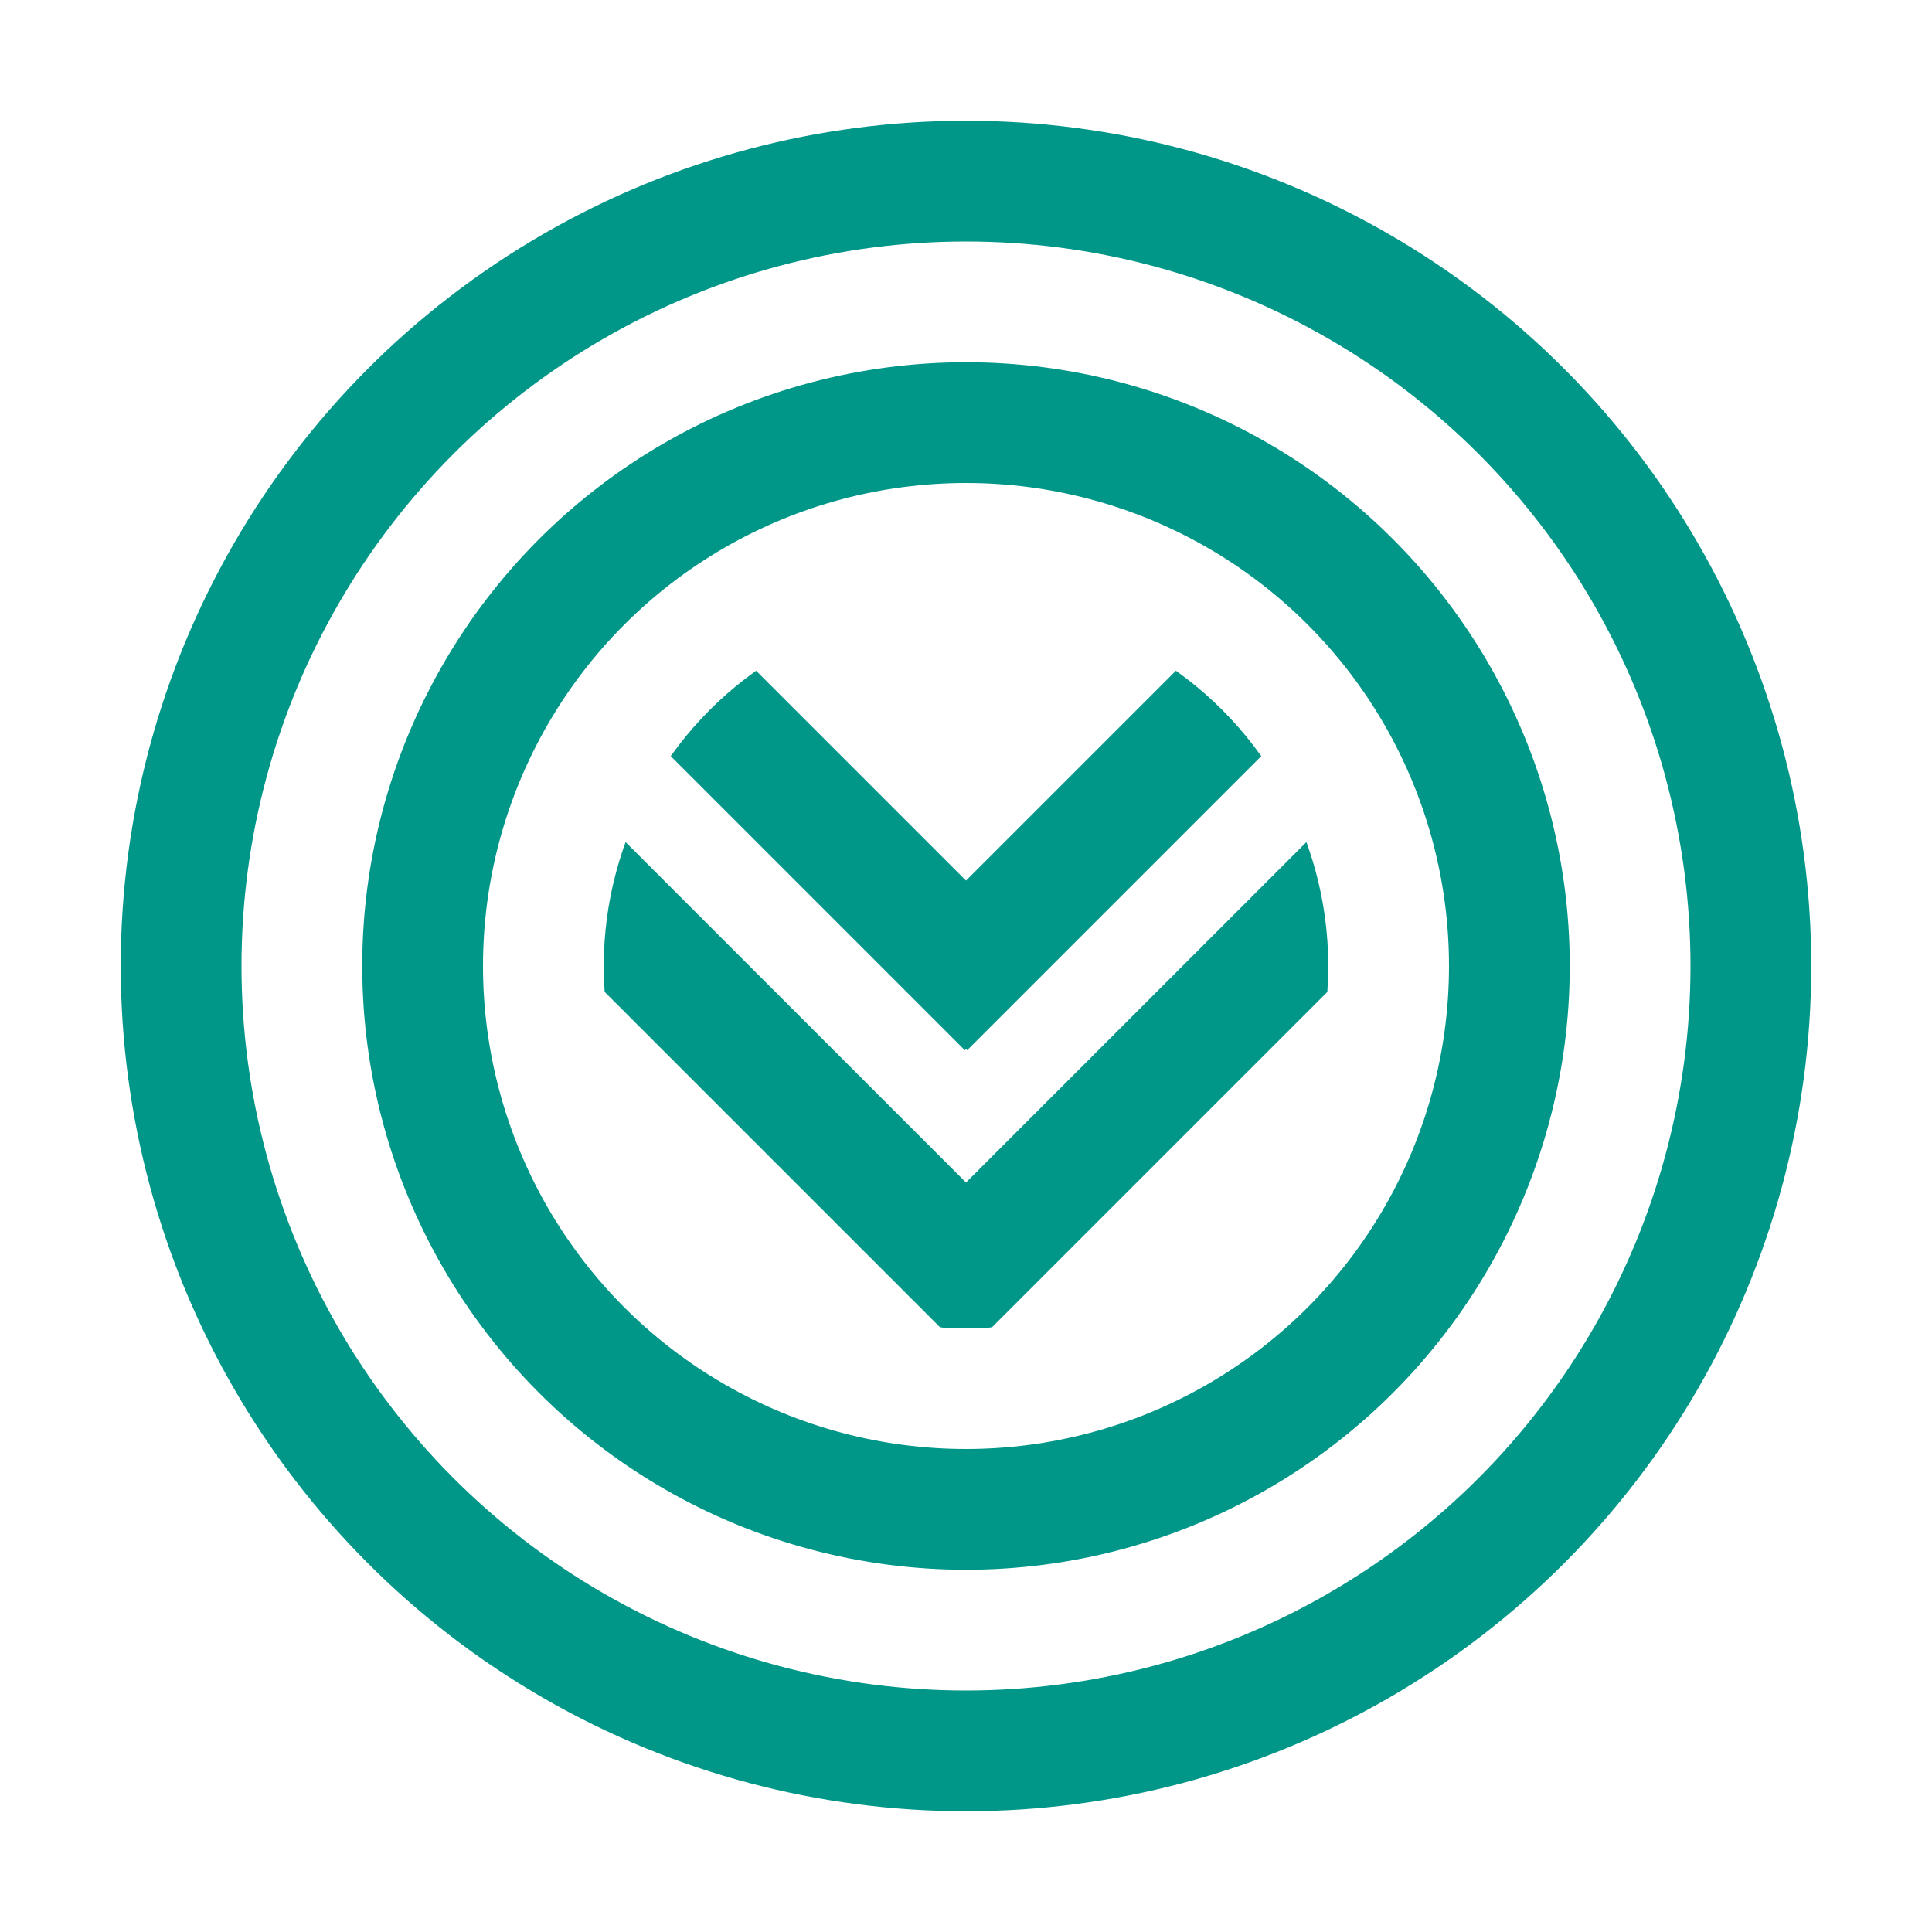
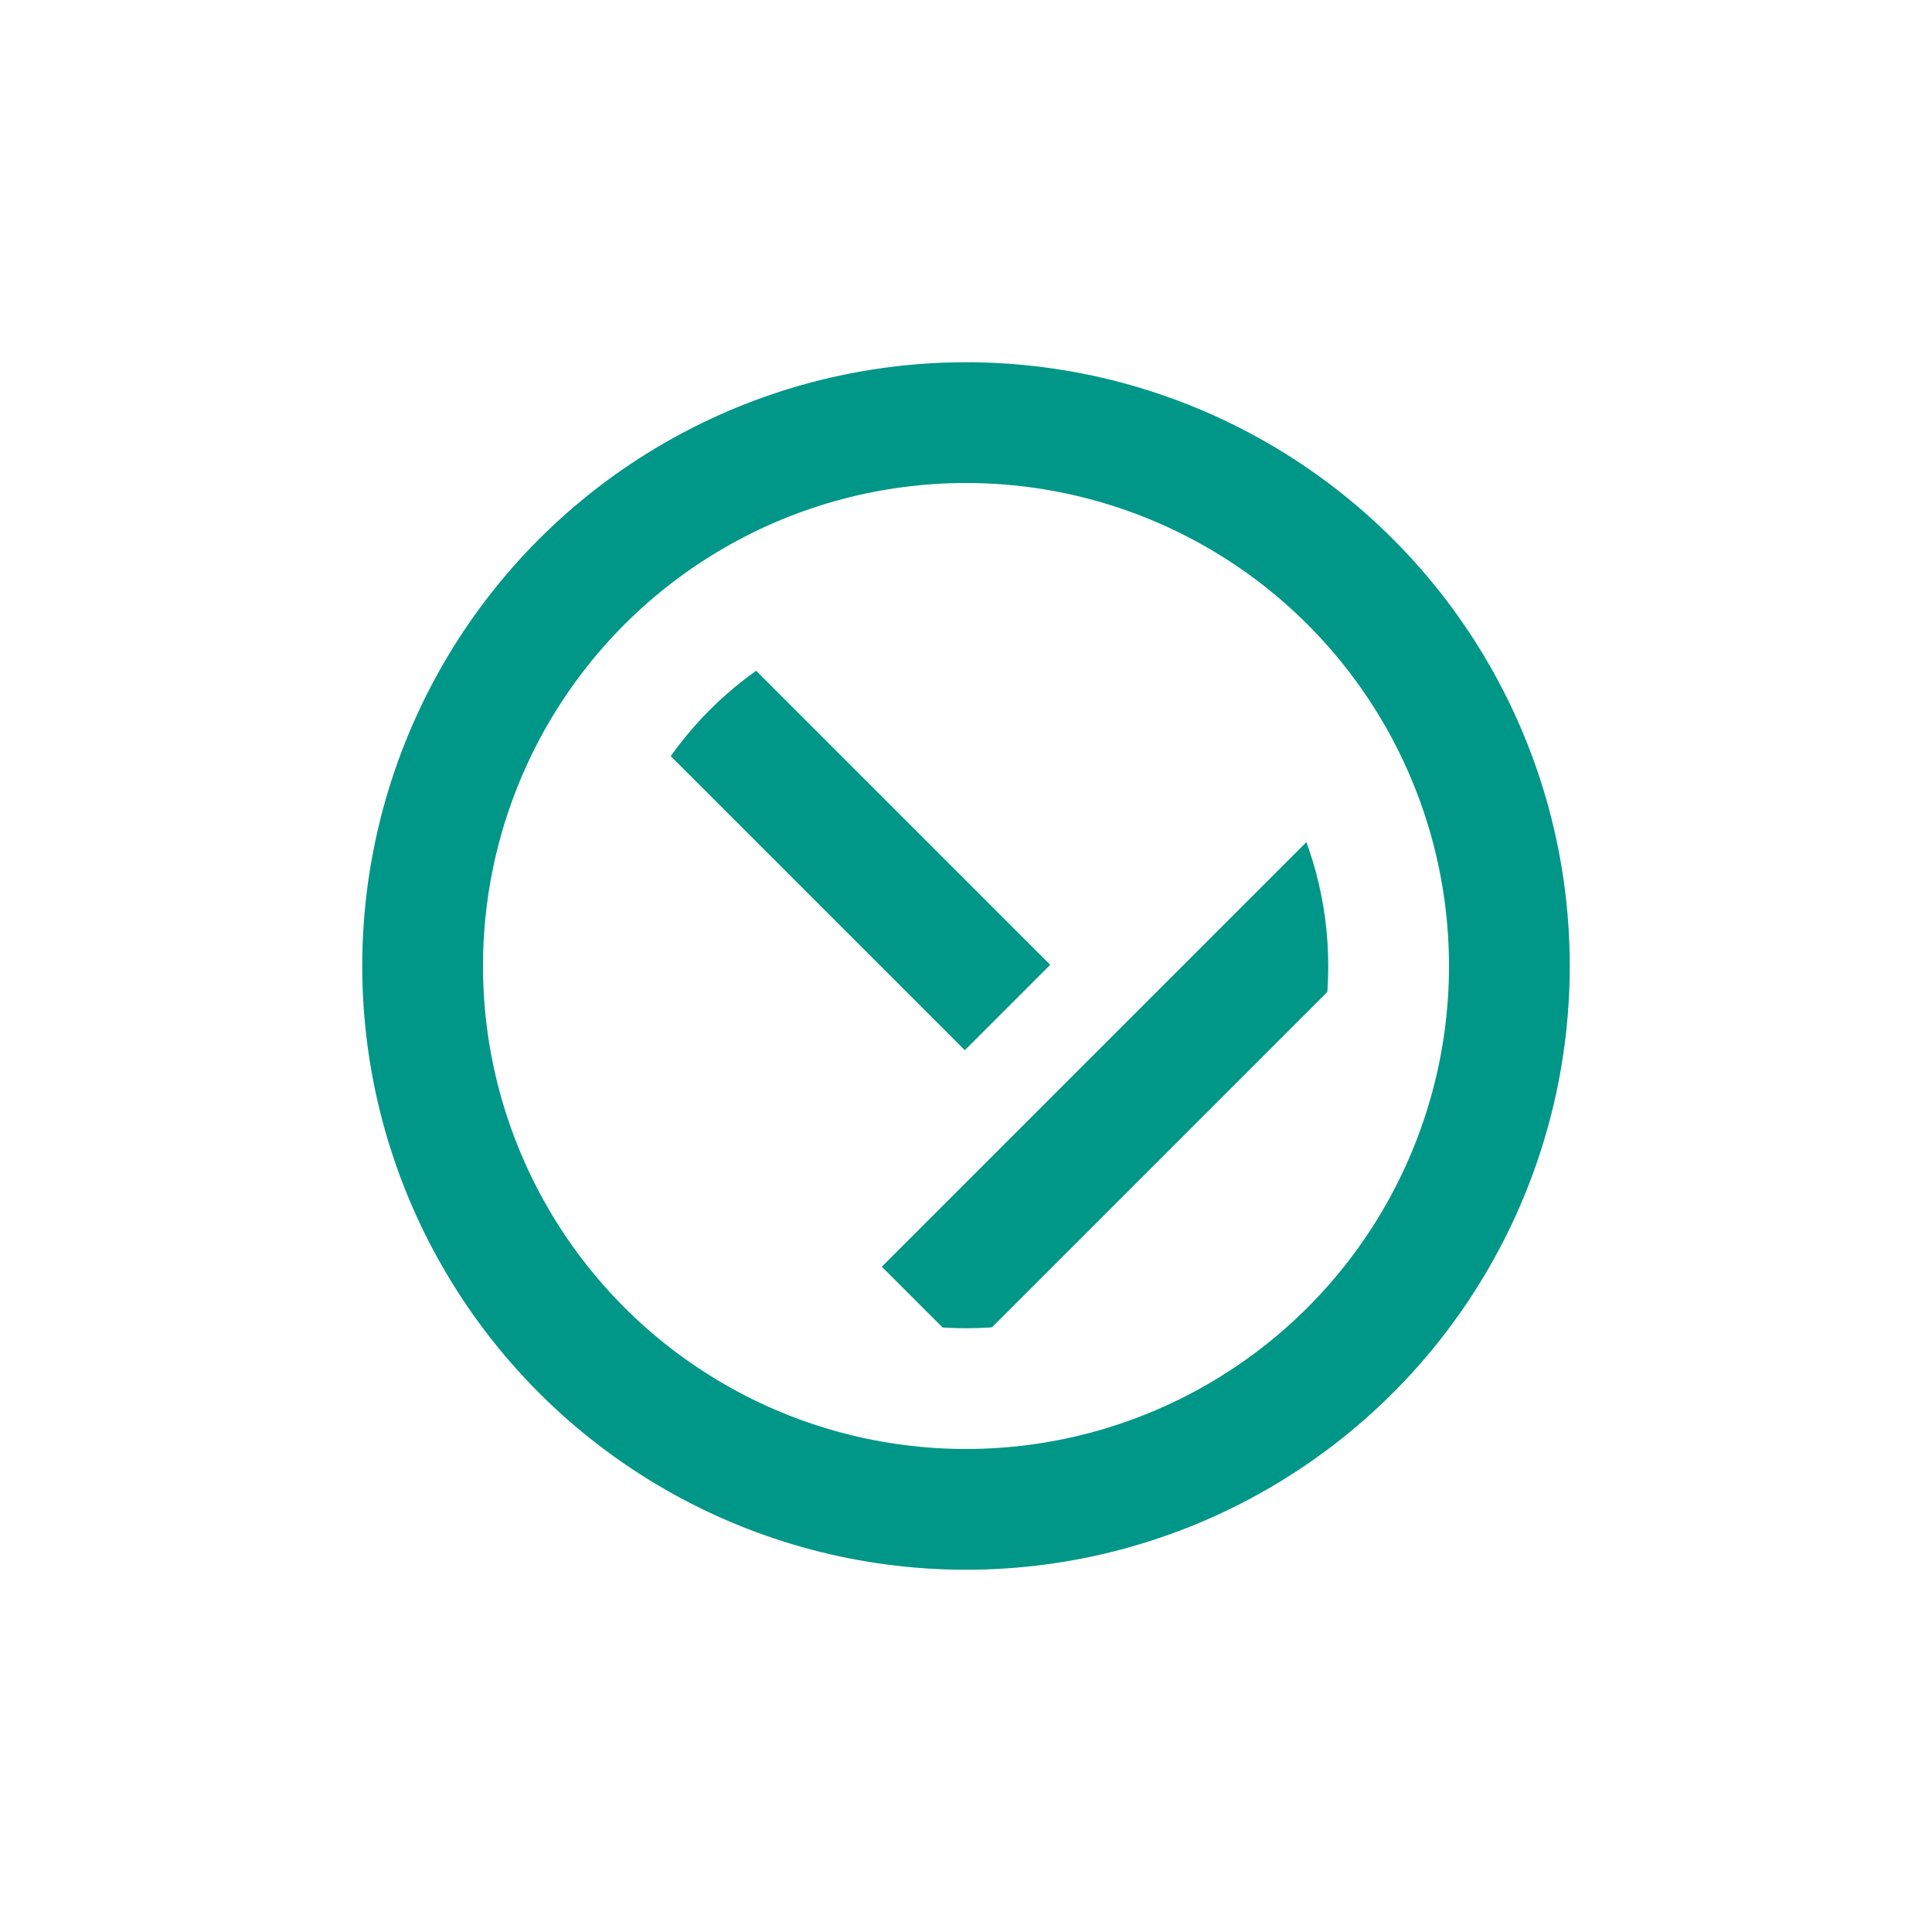
<svg xmlns="http://www.w3.org/2000/svg" width="1024" height="1024">
-   <circle cx="512" cy="512" r="416" stroke="#009688" stroke-width="64" fill="none" />
  <circle cx="512" cy="512" r="288" stroke="#009688" stroke-width="64" fill="none" />
  <clipPath id="innerCircleClip">
    <circle cx="512" cy="512" r="192" />
  </clipPath>
  <line x1="0" y1="0" x2="534" y2="534" stroke="#009688" stroke-width="64" clip-path="url(#innerCircleClip)" stroke-linecap="butt" stroke-linejoin="miter" />
-   <line x1="1024" y1="0" x2="490" y2="534" stroke="#009688" stroke-width="64" clip-path="url(#innerCircleClip)" stroke-linecap="butt" stroke-linejoin="miter" />
-   <line x1="0" y1="160" x2="534" y2="694" stroke="#009688" stroke-width="64" clip-path="url(#innerCircleClip)" stroke-linecap="butt" stroke-linejoin="miter" />
  <line x1="1024" y1="160" x2="490" y2="694" stroke="#009688" stroke-width="64" clip-path="url(#innerCircleClip)" stroke-linecap="butt" stroke-linejoin="miter" />
</svg>